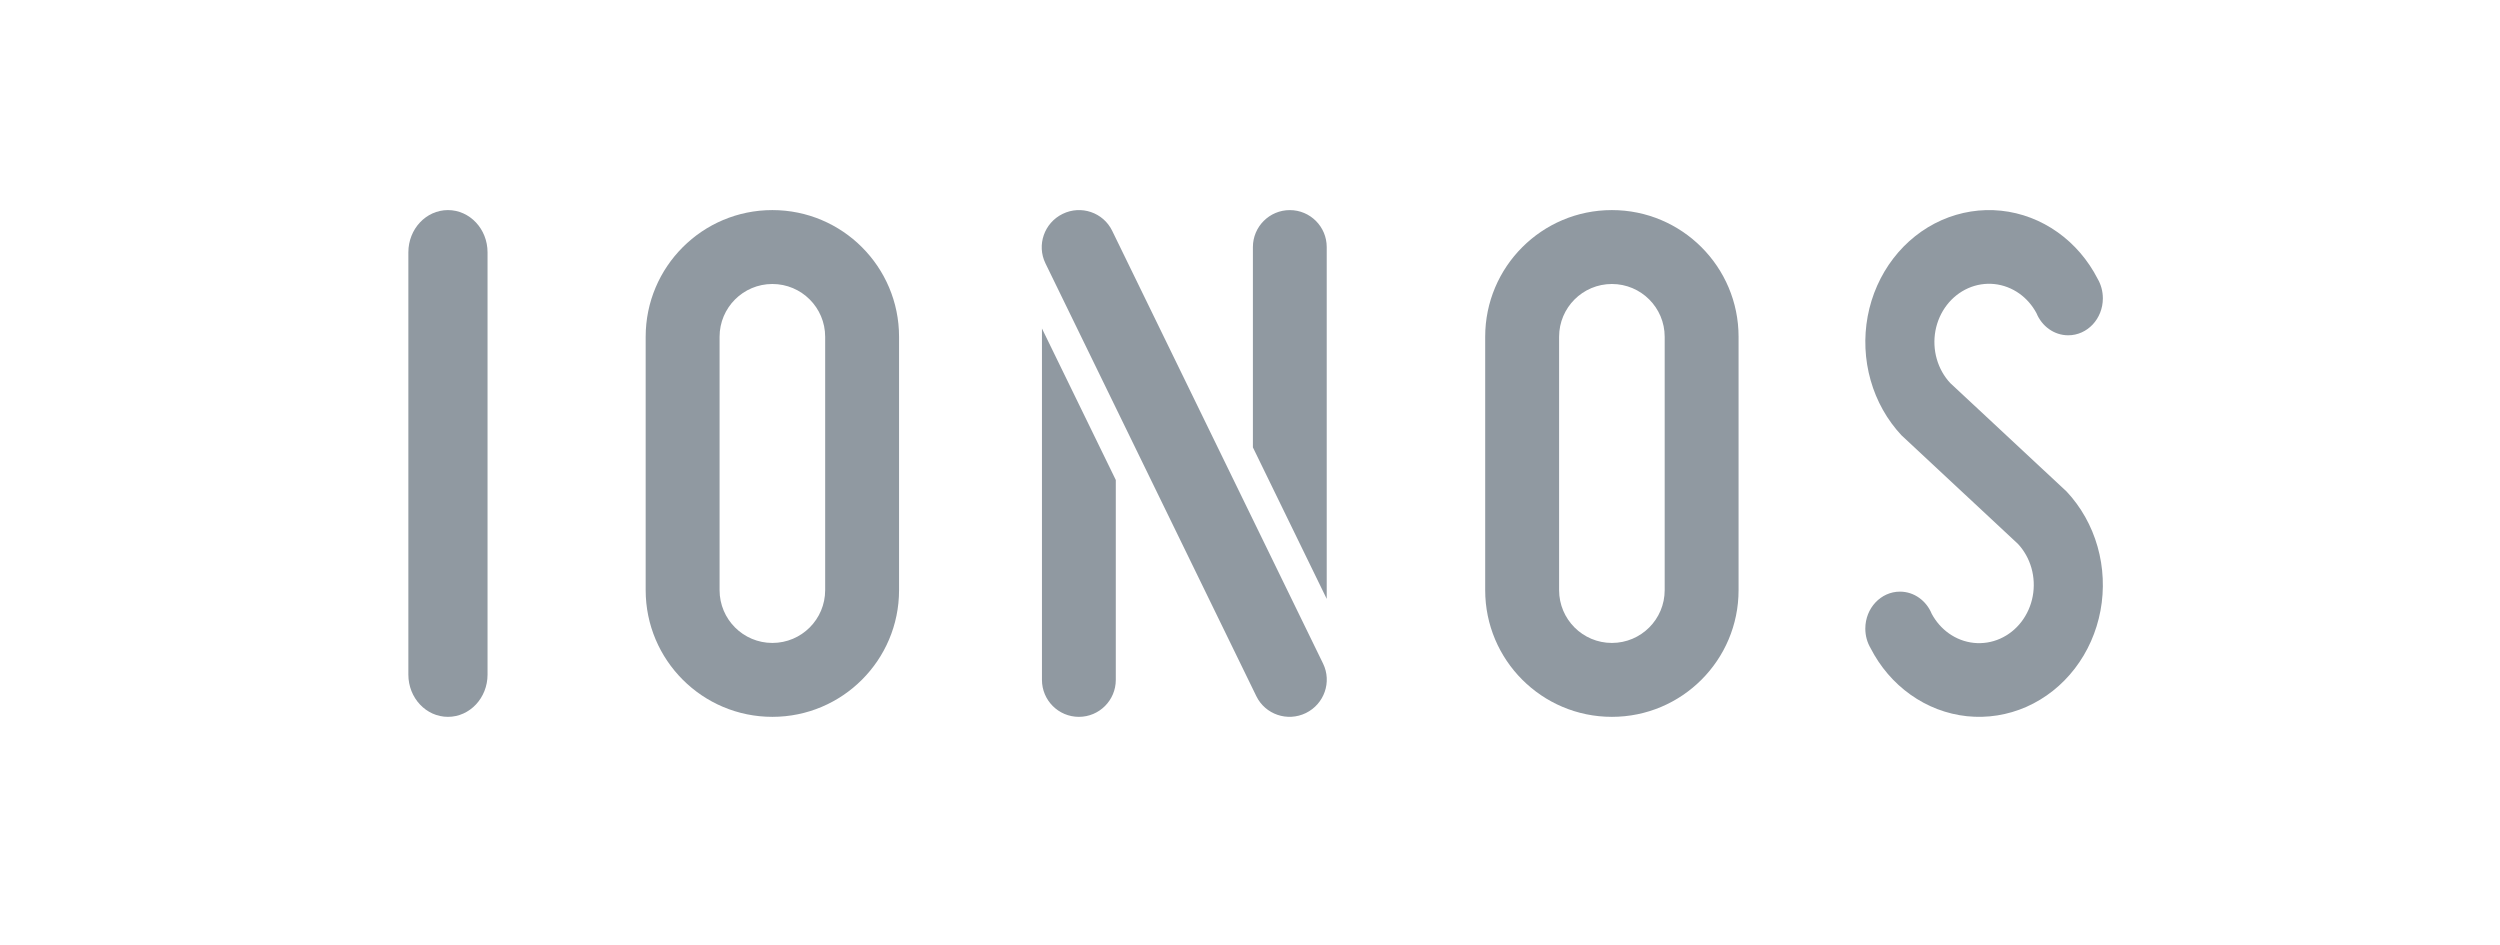
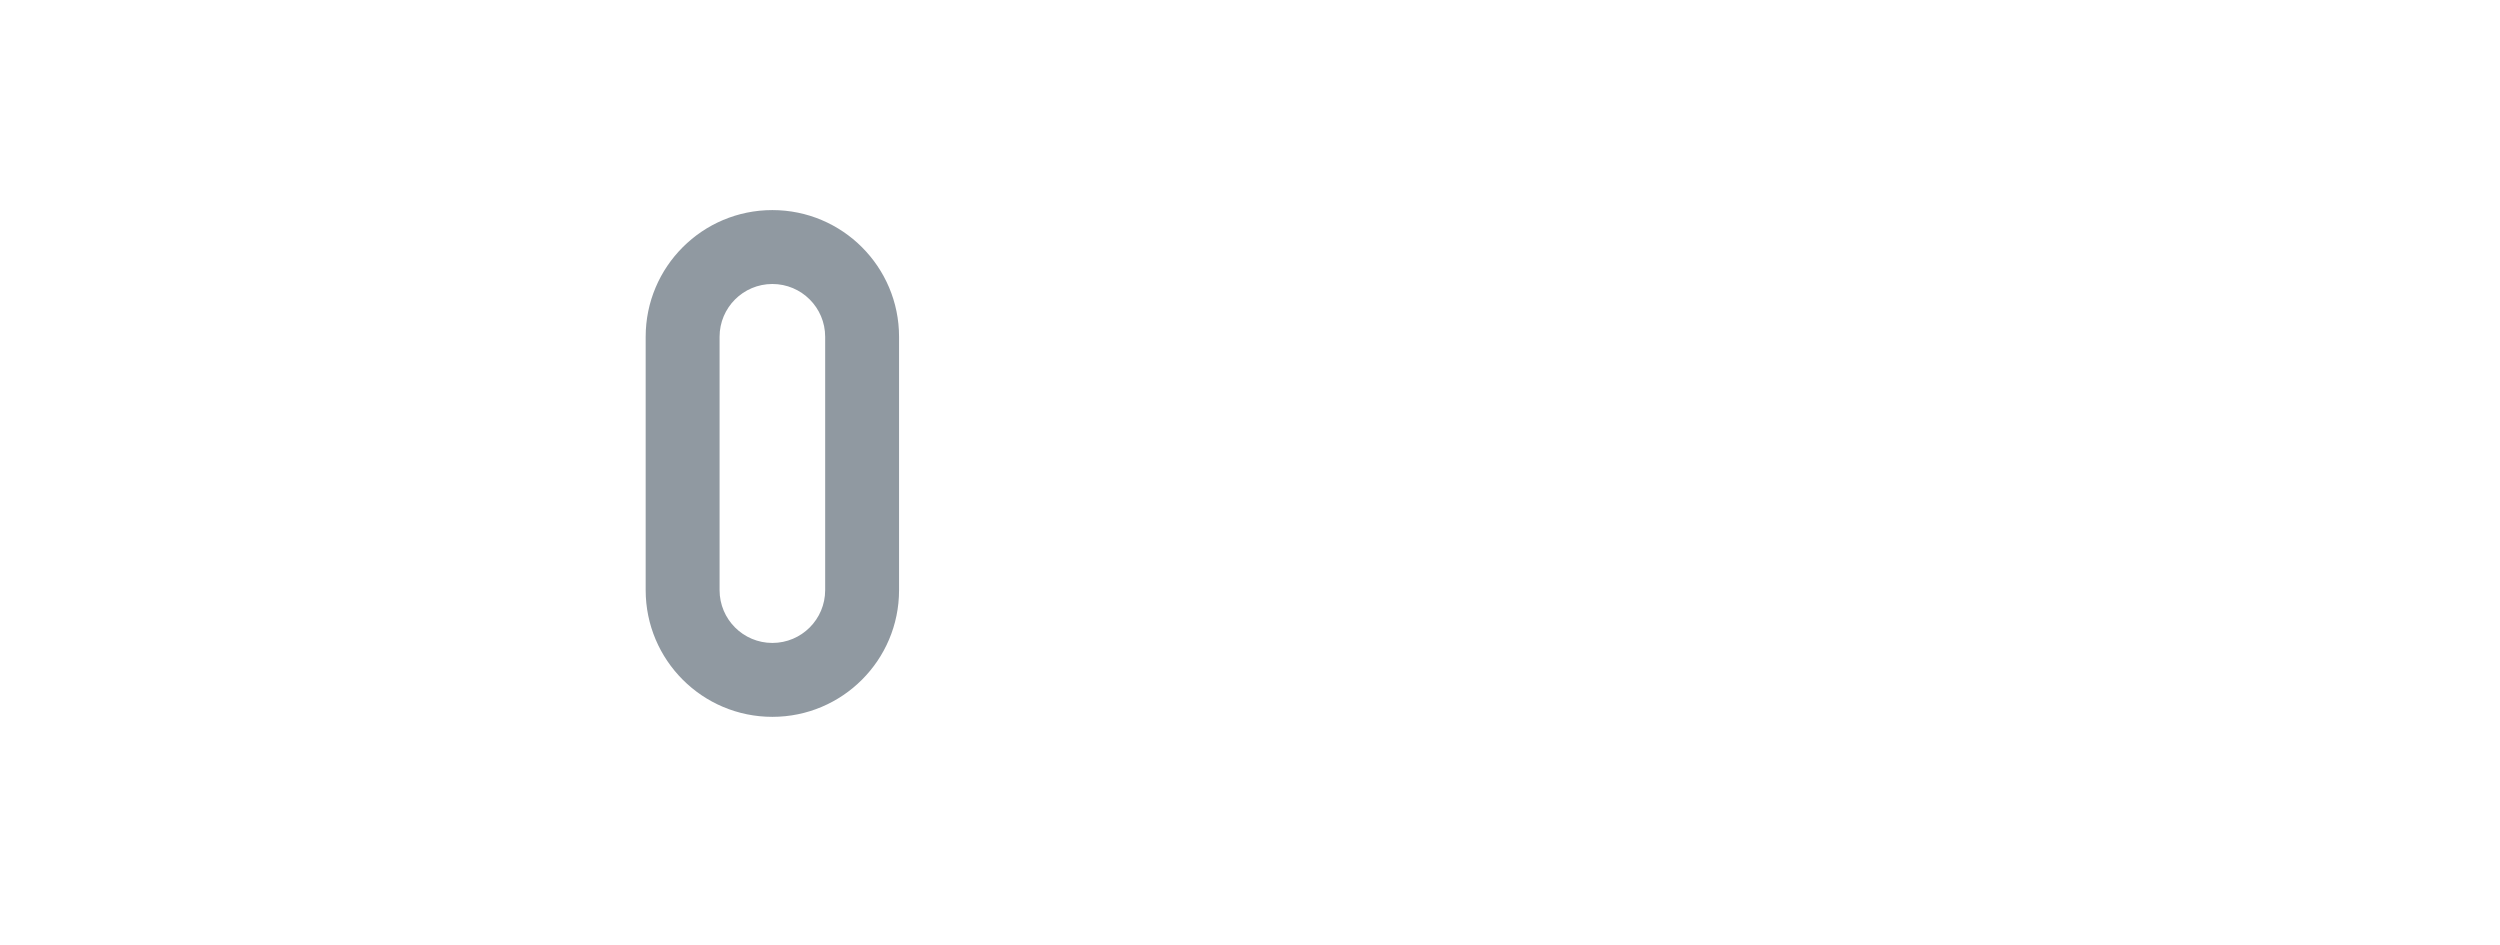
<svg xmlns="http://www.w3.org/2000/svg" width="119" height="45" viewBox="0 0 119 45" fill="none">
-   <path d="M19.438 12.01C19.438 10.9 20.281 10 21.322 10C22.363 10 23.207 10.9 23.207 12.01V32.112C23.207 33.222 22.363 34.122 21.322 34.122C20.281 34.122 19.438 33.222 19.438 32.112V12.01Z" fill="#9099A1" />
  <path fill-rule="evenodd" clip-rule="evenodd" d="M36.765 10C33.434 10 30.734 12.7 30.734 16.03V28.091C30.734 31.422 33.434 34.122 36.765 34.122C40.095 34.122 42.795 31.422 42.795 28.091V16.03C42.795 12.7 40.095 10 36.765 10ZM36.765 13.518C35.377 13.518 34.252 14.643 34.252 16.03V28.091C34.252 29.479 35.377 30.604 36.765 30.604C38.153 30.604 39.278 29.479 39.278 28.091V16.03C39.278 14.643 38.153 13.518 36.765 13.518Z" fill="#9099A1" />
-   <path d="M49.763 12.535C49.338 11.663 49.705 10.609 50.582 10.181C51.459 9.752 52.514 10.112 52.939 10.984L62.978 31.586C63.403 32.458 63.036 33.512 62.159 33.941C61.282 34.369 60.226 34.009 59.801 33.137L49.763 12.535ZM49.597 15.636V32.363C49.597 33.334 50.384 34.122 51.355 34.122C52.325 34.122 53.112 33.334 53.112 32.363V22.848L49.597 15.636ZM63.152 11.76V28.507L59.638 21.295V11.76C59.638 10.789 60.425 10.001 61.395 10.001C62.366 10.001 63.152 10.789 63.152 11.76Z" fill="#9099A1" />
-   <path fill-rule="evenodd" clip-rule="evenodd" d="M76.726 10C73.395 10 70.695 12.7 70.695 16.03V28.091C70.695 31.422 73.395 34.122 76.726 34.122C80.056 34.122 82.756 31.422 82.756 28.091V16.03C82.756 12.7 80.056 10 76.726 10ZM76.726 13.518C75.338 13.518 74.213 14.643 74.213 16.03V28.091C74.213 29.479 75.338 30.604 76.726 30.604C78.114 30.604 79.239 29.479 79.239 28.091V16.03C79.239 14.643 78.114 13.518 76.726 13.518Z" fill="#9099A1" />
-   <path d="M89.043 18.105C89.323 19.094 89.829 19.993 90.514 20.724L96.044 25.88L96.045 25.879C96.348 26.201 96.571 26.599 96.696 27.035C96.82 27.472 96.841 27.934 96.758 28.381C96.674 28.829 96.488 29.247 96.217 29.6C95.946 29.953 95.597 30.228 95.202 30.403C94.807 30.578 94.378 30.645 93.952 30.601C93.527 30.556 93.118 30.4 92.763 30.147C92.428 29.908 92.15 29.59 91.95 29.218C91.696 28.596 91.115 28.162 90.438 28.162C89.528 28.162 88.789 28.949 88.789 29.921C88.789 30.263 88.88 30.582 89.04 30.853C89.495 31.742 90.145 32.5 90.936 33.063C91.74 33.637 92.666 33.99 93.629 34.092C94.593 34.193 95.566 34.039 96.461 33.644C97.355 33.248 98.145 32.624 98.759 31.825C99.374 31.027 99.794 30.079 99.983 29.066C100.172 28.052 100.124 27.005 99.843 26.017C99.562 25.028 99.056 24.129 98.371 23.398L92.841 18.242L92.84 18.243C92.537 17.921 92.314 17.523 92.19 17.087C92.065 16.651 92.045 16.188 92.127 15.741C92.211 15.293 92.397 14.875 92.668 14.522C92.94 14.169 93.288 13.894 93.683 13.719C94.078 13.544 94.508 13.477 94.934 13.521C95.359 13.566 95.767 13.722 96.123 13.975C96.457 14.214 96.735 14.532 96.935 14.904C97.189 15.525 97.771 15.96 98.447 15.96C99.359 15.96 100.096 15.173 100.096 14.201C100.096 13.859 100.005 13.54 99.847 13.27C99.391 12.381 98.74 11.622 97.95 11.059C97.145 10.485 96.219 10.132 95.256 10.03C94.292 9.929 93.32 10.083 92.424 10.478C91.53 10.873 90.74 11.498 90.126 12.297C89.512 13.095 89.091 14.043 88.902 15.056C88.714 16.069 88.762 17.117 89.043 18.105Z" fill="#9099A1" />
</svg>